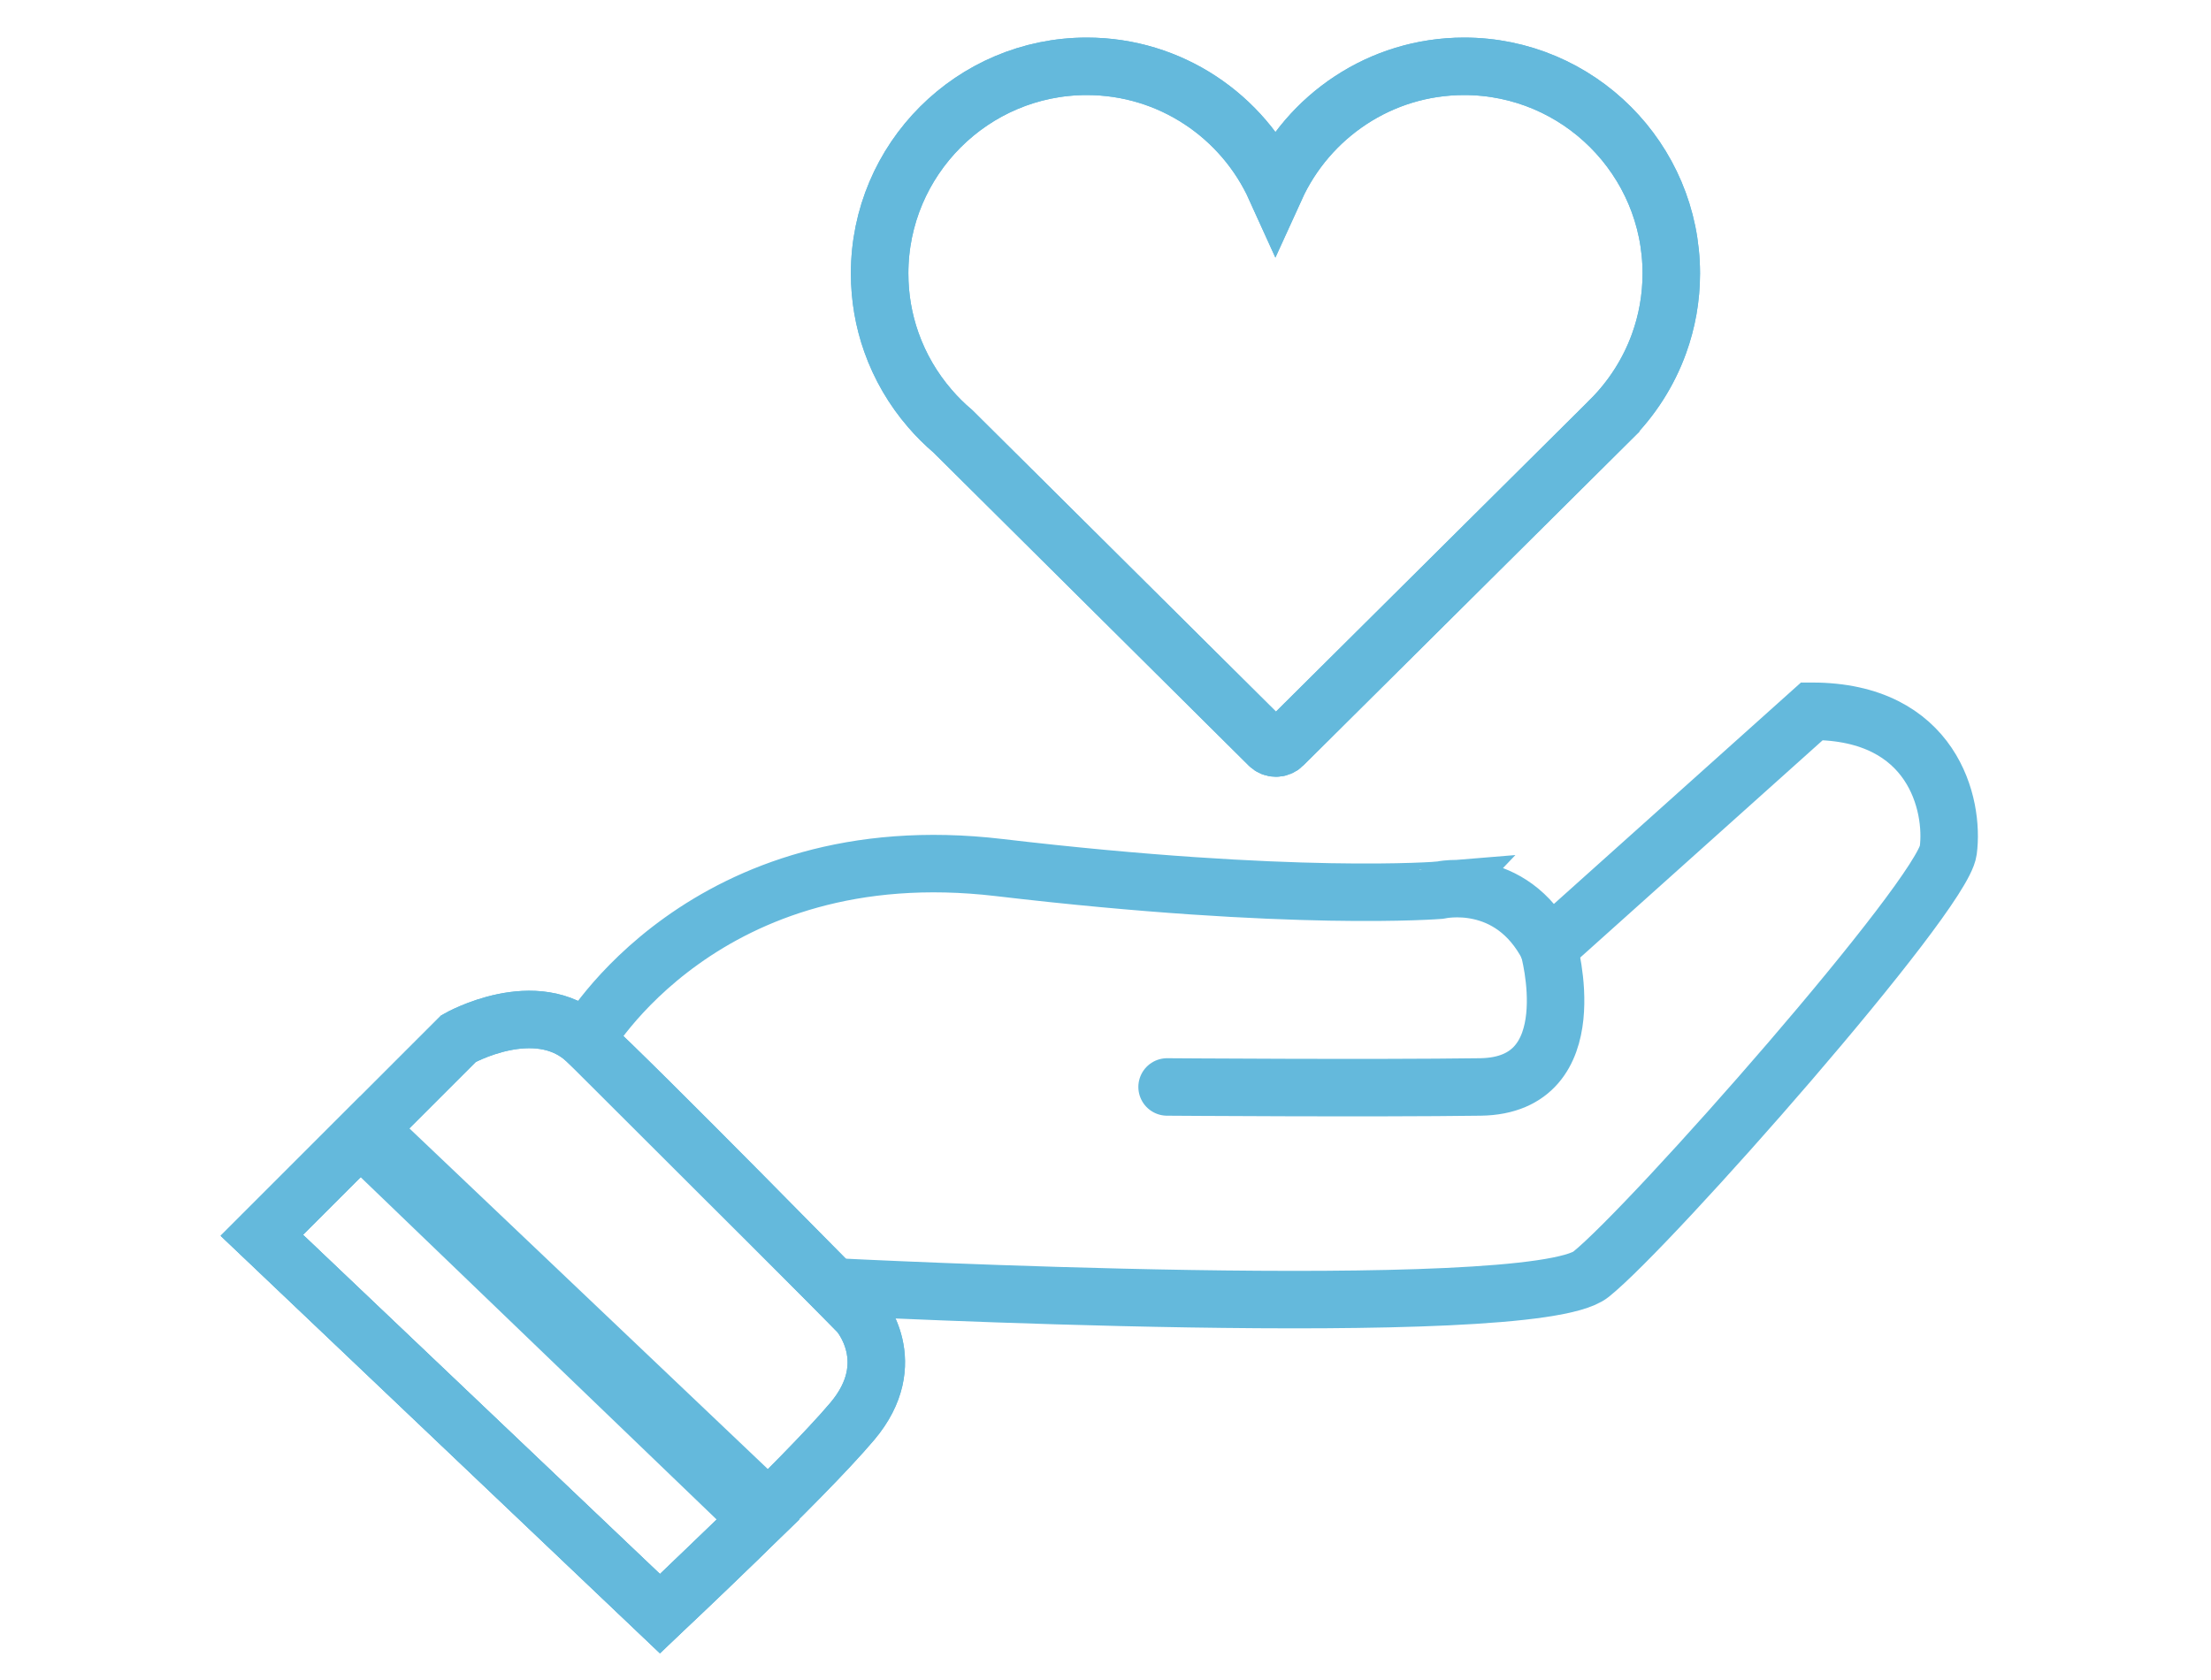
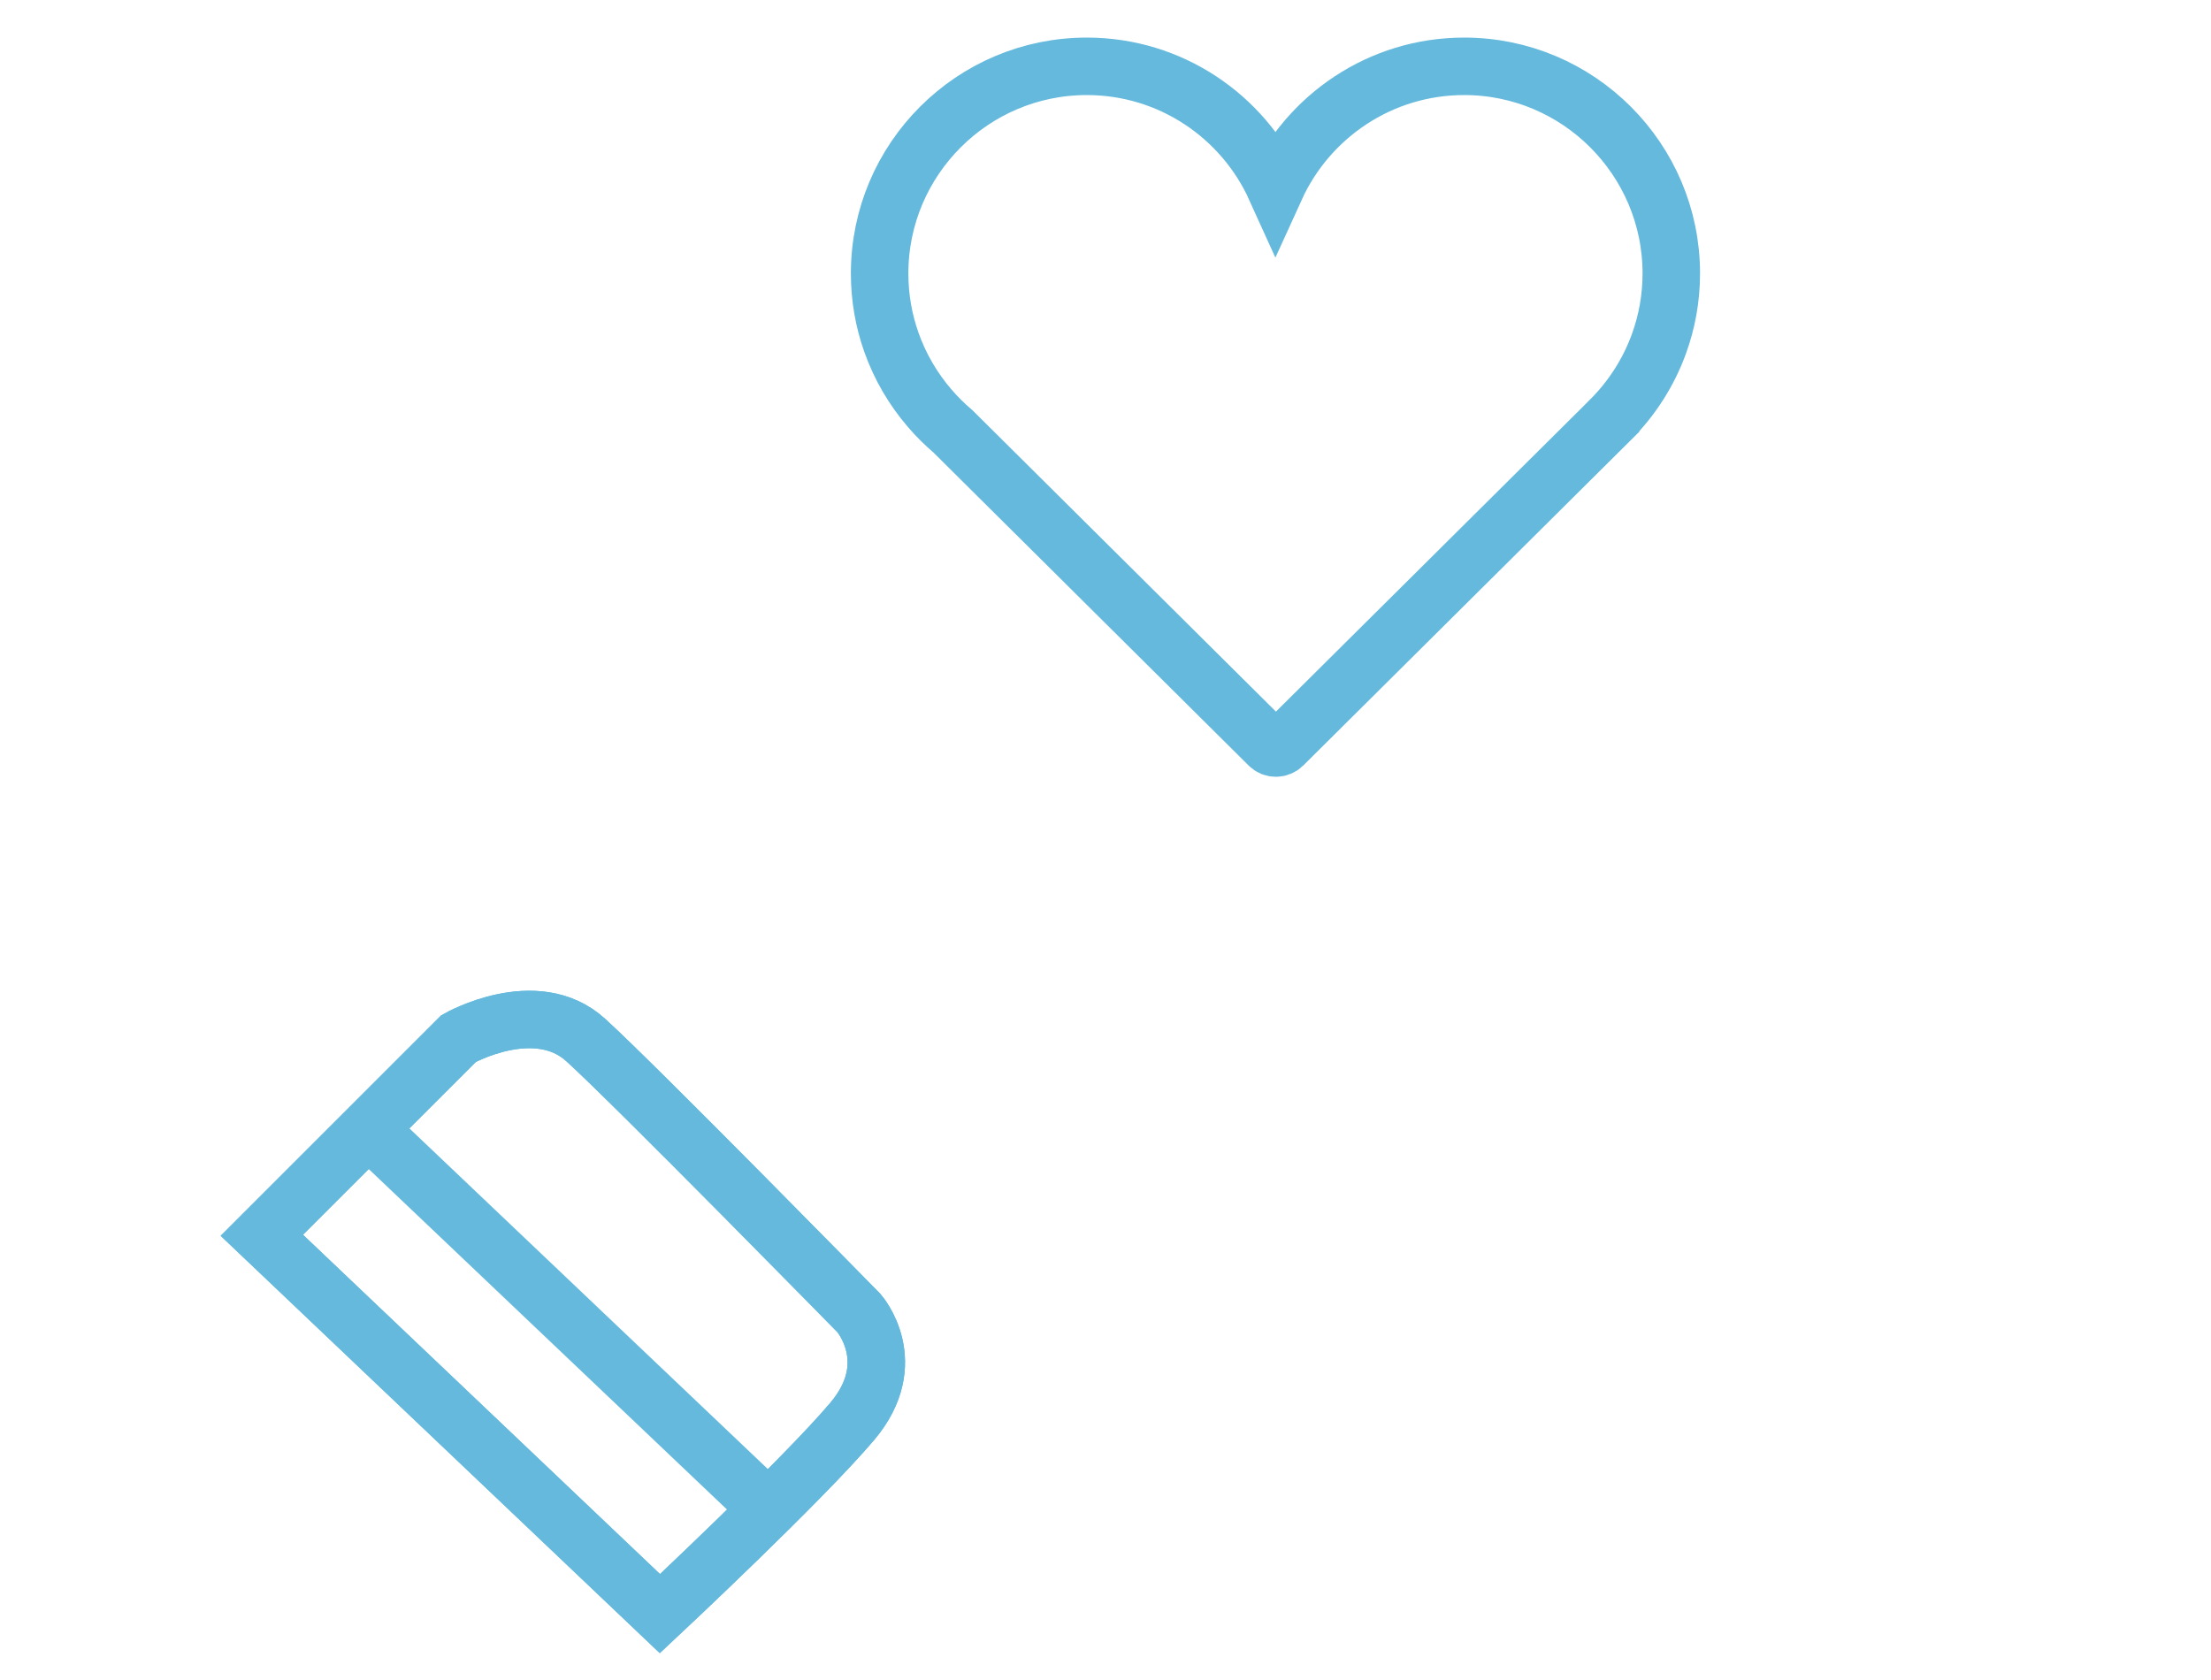
<svg xmlns="http://www.w3.org/2000/svg" version="1.1" id="Layer_1" x="0px" y="0px" viewBox="0 0 50 38" style="enable-background:new 0 0 50 38;" xml:space="preserve">
  <style type="text/css">
	.st0{fill:none;stroke:#64B9DC;stroke-width:1.3;stroke-linecap:round;stroke-miterlimit:22.926;}
	
		.st1{fill-rule:evenodd;clip-rule:evenodd;fill:none;stroke:#64B9DC;stroke-width:1.3;stroke-linecap:round;stroke-miterlimit:22.926;}
	.st2{fill:none;stroke:#64B9DC;stroke-width:1.3;stroke-miterlimit:22.926;}
</style>
  <g id="_x38_">
-     <path id="XMLID_159_" class="st0" d="M35.019,21.428c0,0,0.891,3.124-1.54,3.158s-7.086,0-7.086,0" />
    <path id="XMLID_158_" class="st1" d="M14.924,36.499l-9.003-8.558l4.45-4.45c0,0,1.746-0.993,2.876,0.034   c1.13,1.027,6.179,6.178,6.179,6.178s0.975,1.113-0.154,2.448   C18.143,33.487,14.924,36.499,14.924,36.499z" />
    <path id="XMLID_157_" class="st0" d="M14.924,36.499l-9.003-8.558l4.45-4.45c0,0,1.746-0.993,2.876,0.034   c1.13,1.027,6.179,6.178,6.179,6.178s0.975,1.113-0.154,2.448   C18.143,33.487,14.924,36.499,14.924,36.499z" />
    <path id="XMLID_156_" class="st2" d="M8.164,25.38c0.172,0.165,9.003,8.558,9.003,8.558" />
-     <polygon id="XMLID_140_" class="st0" points="5.921,27.941 8.146,25.716 17.143,34.369 14.925,36.5  " />
-     <path id="XMLID_78_" class="st1" d="M37.795,6.185C37.795,3.602,35.694,1.5,33.111,1.5   c-1.896,0-3.53,1.131-4.268,2.754C28.108,2.631,26.472,1.5,24.577,1.5c-2.584,0-4.685,2.102-4.685,4.685   c0,0.545,0.093,1.068,0.265,1.554c0.196,0.555,0.493,1.061,0.87,1.498   c0.16,0.187,0.335,0.36,0.523,0.52l7.145,7.097c0.044,0.044,0.101,0.066,0.159,0.066   c0.058,0,0.116-0.022,0.16-0.066l7.41-7.362l-0-0.001c0.48-0.481,0.857-1.066,1.093-1.718   C37.697,7.277,37.795,6.742,37.795,6.185z" />
    <path id="XMLID_77_" class="st0" d="M37.795,6.185C37.795,3.602,35.694,1.5,33.111,1.5   c-1.896,0-3.53,1.131-4.268,2.754C28.108,2.631,26.472,1.5,24.577,1.5c-2.584,0-4.685,2.102-4.685,4.685   c0,0.545,0.093,1.068,0.265,1.554c0.196,0.555,0.493,1.061,0.87,1.498   c0.16,0.187,0.335,0.36,0.523,0.52l7.145,7.097c0.044,0.044,0.101,0.066,0.159,0.066   c0.058,0,0.116-0.022,0.16-0.066l7.41-7.362l-0-0.001c0.48-0.481,0.857-1.066,1.093-1.718   C37.697,7.277,37.795,6.742,37.795,6.185z" />
-     <path id="XMLID_172_" class="st0" d="M35.019,21.428l5.957-5.34c2.739,0,3.218,2.122,3.082,3.15   c-0.137,1.027-6.71,8.489-8.079,9.585c-1.369,1.095-17.139,0.284-17.139,0.284l-5.592-5.581   c0,0,2.67-4.69,9.346-3.903c6.675,0.787,9.961,0.513,9.961,0.513S34.164,19.76,35.019,21.428z" />
  </g>
</svg>